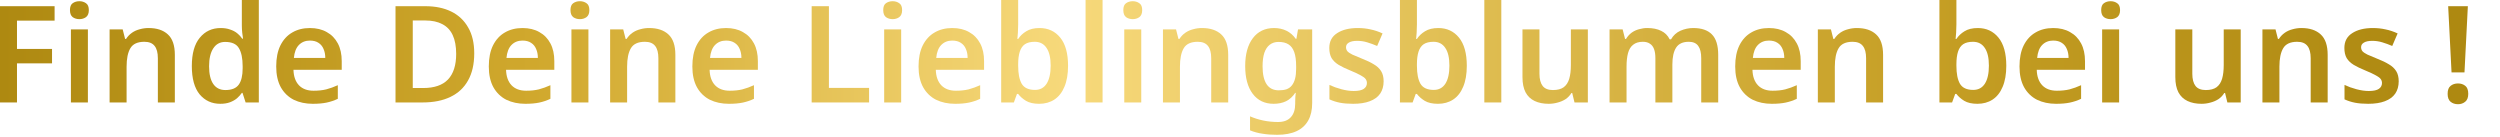
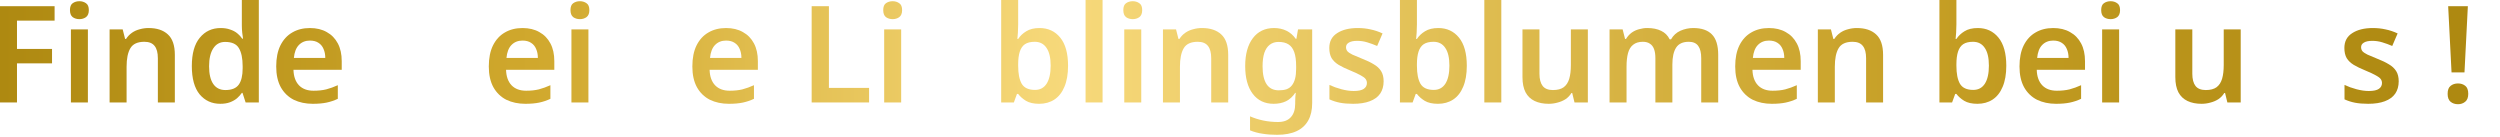
<svg xmlns="http://www.w3.org/2000/svg" width="100%" height="100%" viewBox="0 0 1700 93" version="1.1" xml:space="preserve" style="fill-rule:evenodd;clip-rule:evenodd;stroke-linejoin:round;stroke-miterlimit:2;">
  <path d="M11.55,69.667l-11.55,-0l0,-65.45l37.125,-0l0,9.808l-25.575,0l0,19.25l23.833,0l0,9.808l-23.833,0l0,26.584Z" style="fill:url(#_Linear1);fill-rule:nonzero;" />
  <path d="M59.767,19.983l-0,49.684l-11.55,-0l-0,-49.684l11.55,0Zm-5.775,-19.158c1.711,0 3.208,0.458 4.491,1.375c1.284,0.856 1.925,2.414 1.925,4.675c0,2.2 -0.641,3.789 -1.925,4.767c-1.283,0.916 -2.78,1.375 -4.491,1.375c-1.773,-0 -3.3,-0.459 -4.584,-1.375c-1.222,-0.978 -1.833,-2.567 -1.833,-4.767c0,-2.261 0.611,-3.819 1.833,-4.675c1.284,-0.917 2.811,-1.375 4.584,-1.375Z" style="fill:url(#_Linear2);fill-rule:nonzero;" />
  <path d="M101.108,19.067c5.561,-0 9.9,1.436 13.017,4.308c3.178,2.872 4.767,7.517 4.767,13.933l-0,32.359l-11.55,-0l-0,-30.067c-0,-3.728 -0.734,-6.508 -2.2,-8.342c-1.467,-1.894 -3.789,-2.841 -6.967,-2.841c-4.644,-0 -7.822,1.466 -9.533,4.4c-1.711,2.872 -2.567,7.058 -2.567,12.558l0,24.292l-11.55,-0l0,-49.684l8.892,0l1.65,6.509l0.641,-0c1.1,-1.711 2.445,-3.117 4.034,-4.217c1.589,-1.1 3.361,-1.894 5.316,-2.383c1.956,-0.55 3.973,-0.825 6.05,-0.825Z" style="fill:url(#_Linear3);fill-rule:nonzero;" />
  <path d="M149.783,70.583c-5.744,0 -10.419,-2.139 -14.025,-6.416c-3.544,-4.339 -5.316,-10.756 -5.316,-19.25c-0,-8.495 1.802,-14.911 5.408,-19.25c3.606,-4.4 8.342,-6.6 14.208,-6.6c2.445,-0 4.584,0.336 6.417,1.008c1.894,0.611 3.514,1.467 4.858,2.567c1.345,1.1 2.475,2.322 3.392,3.666l0.55,0c-0.183,-0.855 -0.367,-2.169 -0.55,-3.941c-0.183,-1.773 -0.275,-3.423 -0.275,-4.95l0,-17.417l11.55,0l0,69.667l-8.983,-0l-2.109,-6.509l-0.458,0c-0.917,1.345 -2.047,2.598 -3.392,3.759c-1.344,1.1 -2.933,1.986 -4.766,2.658c-1.834,0.672 -4.003,1.008 -6.509,1.008Zm3.484,-9.35c4.277,0 7.302,-1.222 9.075,-3.666c1.772,-2.445 2.658,-6.142 2.658,-11.092l0,-1.467c0,-5.377 -0.856,-9.472 -2.567,-12.283c-1.65,-2.811 -4.766,-4.217 -9.35,-4.217c-3.483,0 -6.172,1.467 -8.066,4.4c-1.895,2.873 -2.842,6.936 -2.842,12.192c0,5.256 0.947,9.258 2.842,12.008c1.894,2.75 4.644,4.125 8.25,4.125Z" style="fill:url(#_Linear4);fill-rule:nonzero;" />
  <path d="M210.742,19.067c4.461,-0 8.28,0.916 11.458,2.75c3.239,1.772 5.744,4.339 7.517,7.7c1.772,3.3 2.658,7.333 2.658,12.1l0,5.866l-32.817,0c0.123,4.523 1.375,8.036 3.759,10.542c2.383,2.444 5.683,3.667 9.9,3.667c3.239,-0 6.111,-0.306 8.616,-0.917c2.567,-0.672 5.195,-1.619 7.884,-2.842l-0,9.259c-2.445,1.161 -4.981,2.016 -7.609,2.566c-2.627,0.55 -5.775,0.825 -9.441,0.825c-4.828,0 -9.136,-0.916 -12.925,-2.75c-3.728,-1.894 -6.661,-4.736 -8.8,-8.525c-2.078,-3.789 -3.117,-8.494 -3.117,-14.116c0,-5.684 0.947,-10.45 2.842,-14.3c1.955,-3.911 4.644,-6.845 8.066,-8.8c3.423,-2.017 7.425,-3.025 12.009,-3.025Zm-0,8.525c-3.056,-0 -5.561,1.008 -7.517,3.025c-1.894,1.955 -3.025,4.889 -3.392,8.8l21.359,-0c-0,-2.323 -0.398,-4.37 -1.192,-6.142c-0.733,-1.772 -1.864,-3.147 -3.392,-4.125c-1.527,-1.039 -3.483,-1.558 -5.866,-1.558Z" style="fill:url(#_Linear5);fill-rule:nonzero;" />
-   <path d="M322.483,36.3c0,7.333 -1.405,13.475 -4.216,18.425c-2.75,4.95 -6.753,8.678 -12.009,11.183c-5.194,2.506 -11.489,3.759 -18.883,3.759l-18.425,-0l0,-65.45l20.35,-0c6.783,-0 12.65,1.222 17.6,3.666c4.95,2.445 8.769,6.05 11.458,10.817c2.75,4.706 4.125,10.572 4.125,17.6Zm-12.283,0.367c0,-5.195 -0.794,-9.473 -2.383,-12.834c-1.589,-3.361 -3.942,-5.836 -7.059,-7.425c-3.116,-1.65 -6.936,-2.475 -11.458,-2.475l-8.617,0l0,45.925l7.059,0c7.577,0 13.2,-1.925 16.866,-5.775c3.728,-3.911 5.592,-9.716 5.592,-17.416Z" style="fill:url(#_Linear6);fill-rule:nonzero;" />
  <path d="M355.3,19.067c4.461,-0 8.281,0.916 11.458,2.75c3.239,1.772 5.745,4.339 7.517,7.7c1.772,3.3 2.658,7.333 2.658,12.1l0,5.866l-32.816,0c0.122,4.523 1.375,8.036 3.758,10.542c2.383,2.444 5.683,3.667 9.9,3.667c3.239,-0 6.111,-0.306 8.617,-0.917c2.566,-0.672 5.194,-1.619 7.883,-2.842l0,9.259c-2.444,1.161 -4.981,2.016 -7.608,2.566c-2.628,0.55 -5.775,0.825 -9.442,0.825c-4.828,0 -9.136,-0.916 -12.925,-2.75c-3.728,-1.894 -6.661,-4.736 -8.8,-8.525c-2.078,-3.789 -3.117,-8.494 -3.117,-14.116c0,-5.684 0.948,-10.45 2.842,-14.3c1.956,-3.911 4.644,-6.845 8.067,-8.8c3.422,-2.017 7.425,-3.025 12.008,-3.025Zm0,8.525c-3.056,-0 -5.561,1.008 -7.517,3.025c-1.894,1.955 -3.025,4.889 -3.391,8.8l21.358,-0c0,-2.323 -0.397,-4.37 -1.192,-6.142c-0.733,-1.772 -1.864,-3.147 -3.391,-4.125c-1.528,-1.039 -3.484,-1.558 -5.867,-1.558Z" style="fill:url(#_Linear7);fill-rule:nonzero;" />
  <path d="M400.125,19.983l0,49.684l-11.55,-0l0,-49.684l11.55,0Zm-5.775,-19.158c1.711,0 3.208,0.458 4.492,1.375c1.283,0.856 1.925,2.414 1.925,4.675c-0,2.2 -0.642,3.789 -1.925,4.767c-1.284,0.916 -2.781,1.375 -4.492,1.375c-1.772,-0 -3.3,-0.459 -4.583,-1.375c-1.223,-0.978 -1.834,-2.567 -1.834,-4.767c0,-2.261 0.611,-3.819 1.834,-4.675c1.283,-0.917 2.811,-1.375 4.583,-1.375Z" style="fill:url(#_Linear8);fill-rule:nonzero;" />
-   <path d="M441.467,19.067c5.561,-0 9.9,1.436 13.016,4.308c3.178,2.872 4.767,7.517 4.767,13.933l0,32.359l-11.55,-0l0,-30.067c0,-3.728 -0.733,-6.508 -2.2,-8.342c-1.467,-1.894 -3.789,-2.841 -6.967,-2.841c-4.644,-0 -7.822,1.466 -9.533,4.4c-1.711,2.872 -2.567,7.058 -2.567,12.558l0,24.292l-11.55,-0l0,-49.684l8.892,0l1.65,6.509l0.642,-0c1.1,-1.711 2.444,-3.117 4.033,-4.217c1.589,-1.1 3.361,-1.894 5.317,-2.383c1.955,-0.55 3.972,-0.825 6.05,-0.825Z" style="fill:url(#_Linear9);fill-rule:nonzero;" />
  <path d="M493.717,19.067c4.461,-0 8.28,0.916 11.458,2.75c3.239,1.772 5.744,4.339 7.517,7.7c1.772,3.3 2.658,7.333 2.658,12.1l0,5.866l-32.817,0c0.123,4.523 1.375,8.036 3.759,10.542c2.383,2.444 5.683,3.667 9.9,3.667c3.239,-0 6.111,-0.306 8.616,-0.917c2.567,-0.672 5.195,-1.619 7.884,-2.842l-0,9.259c-2.445,1.161 -4.981,2.016 -7.609,2.566c-2.627,0.55 -5.775,0.825 -9.441,0.825c-4.828,0 -9.136,-0.916 -12.925,-2.75c-3.728,-1.894 -6.661,-4.736 -8.8,-8.525c-2.078,-3.789 -3.117,-8.494 -3.117,-14.116c0,-5.684 0.947,-10.45 2.842,-14.3c1.955,-3.911 4.644,-6.845 8.066,-8.8c3.423,-2.017 7.425,-3.025 12.009,-3.025Zm-0,8.525c-3.056,-0 -5.561,1.008 -7.517,3.025c-1.894,1.955 -3.025,4.889 -3.392,8.8l21.359,-0c-0,-2.323 -0.398,-4.37 -1.192,-6.142c-0.733,-1.772 -1.864,-3.147 -3.392,-4.125c-1.527,-1.039 -3.483,-1.558 -5.866,-1.558Z" style="fill:url(#_Linear10);fill-rule:nonzero;" />
  <path d="M551.925,69.667l0,-65.45l11.733,-0l0,55.55l27.317,-0l0,9.9l-39.05,-0Z" style="fill:url(#_Linear11);fill-rule:nonzero;" />
  <path d="M612.792,19.983l-0,49.684l-11.55,-0l-0,-49.684l11.55,0Zm-5.775,-19.158c1.711,0 3.208,0.458 4.491,1.375c1.284,0.856 1.925,2.414 1.925,4.675c0,2.2 -0.641,3.789 -1.925,4.767c-1.283,0.916 -2.78,1.375 -4.491,1.375c-1.773,-0 -3.3,-0.459 -4.584,-1.375c-1.222,-0.978 -1.833,-2.567 -1.833,-4.767c-0,-2.261 0.611,-3.819 1.833,-4.675c1.284,-0.917 2.811,-1.375 4.584,-1.375Z" style="fill:url(#_Linear12);fill-rule:nonzero;" />
-   <path d="M647.533,19.067c4.461,-0 8.281,0.916 11.459,2.75c3.239,1.772 5.744,4.339 7.516,7.7c1.773,3.3 2.659,7.333 2.659,12.1l-0,5.866l-32.817,0c0.122,4.523 1.375,8.036 3.758,10.542c2.384,2.444 5.684,3.667 9.9,3.667c3.239,-0 6.111,-0.306 8.617,-0.917c2.567,-0.672 5.194,-1.619 7.883,-2.842l0,9.259c-2.444,1.161 -4.98,2.016 -7.608,2.566c-2.628,0.55 -5.775,0.825 -9.442,0.825c-4.827,0 -9.136,-0.916 -12.925,-2.75c-3.727,-1.894 -6.661,-4.736 -8.8,-8.525c-2.077,-3.789 -3.116,-8.494 -3.116,-14.116c-0,-5.684 0.947,-10.45 2.841,-14.3c1.956,-3.911 4.645,-6.845 8.067,-8.8c3.422,-2.017 7.425,-3.025 12.008,-3.025Zm0,8.525c-3.055,-0 -5.561,1.008 -7.516,3.025c-1.895,1.955 -3.025,4.889 -3.392,8.8l21.358,-0c0,-2.323 -0.397,-4.37 -1.191,-6.142c-0.734,-1.772 -1.864,-3.147 -3.392,-4.125c-1.528,-1.039 -3.483,-1.558 -5.867,-1.558Z" style="fill:url(#_Linear13);fill-rule:nonzero;" />
  <path d="M692.358,16.5c0,1.956 -0.061,3.85 -0.183,5.683c-0.122,1.834 -0.244,3.27 -0.367,4.309l0.55,-0c1.345,-2.078 3.178,-3.82 5.5,-5.225c2.323,-1.467 5.348,-2.2 9.075,-2.2c5.806,-0 10.481,2.169 14.025,6.508c3.545,4.339 5.317,10.725 5.317,19.158c-0,5.684 -0.825,10.45 -2.475,14.3c-1.589,3.85 -3.881,6.753 -6.875,8.709c-2.933,1.894 -6.356,2.841 -10.267,2.841c-3.727,0 -6.722,-0.672 -8.983,-2.016c-2.2,-1.345 -3.972,-2.903 -5.317,-4.675l-0.825,-0l-2.108,5.775l-8.617,-0l0,-69.667l11.55,0l0,16.5Zm11.275,11.917c-2.811,-0 -5.041,0.55 -6.691,1.65c-1.589,1.1 -2.75,2.78 -3.484,5.041c-0.733,2.261 -1.1,5.134 -1.1,8.617l0,1.008c0,5.317 0.795,9.381 2.384,12.192c1.65,2.811 4.675,4.217 9.075,4.217c3.422,-0 6.05,-1.406 7.883,-4.217c1.833,-2.872 2.75,-6.967 2.75,-12.283c0,-5.378 -0.947,-9.411 -2.842,-12.1c-1.833,-2.75 -4.491,-4.125 -7.975,-4.125Z" style="fill:url(#_Linear14);fill-rule:nonzero;" />
  <rect x="738.192" y="0" width="11.55" height="69.667" style="fill:url(#_Linear15);fill-rule:nonzero;" />
  <path d="M776.05,19.983l0,49.684l-11.55,-0l0,-49.684l11.55,0Zm-5.775,-19.158c1.711,0 3.208,0.458 4.492,1.375c1.283,0.856 1.925,2.414 1.925,4.675c-0,2.2 -0.642,3.789 -1.925,4.767c-1.284,0.916 -2.781,1.375 -4.492,1.375c-1.772,-0 -3.3,-0.459 -4.583,-1.375c-1.223,-0.978 -1.834,-2.567 -1.834,-4.767c0,-2.261 0.611,-3.819 1.834,-4.675c1.283,-0.917 2.811,-1.375 4.583,-1.375Z" style="fill:url(#_Linear16);fill-rule:nonzero;" />
  <path d="M817.392,19.067c5.561,-0 9.9,1.436 13.016,4.308c3.178,2.872 4.767,7.517 4.767,13.933l0,32.359l-11.55,-0l0,-30.067c0,-3.728 -0.733,-6.508 -2.2,-8.342c-1.467,-1.894 -3.789,-2.841 -6.967,-2.841c-4.644,-0 -7.822,1.466 -9.533,4.4c-1.711,2.872 -2.567,7.058 -2.567,12.558l0,24.292l-11.55,-0l0,-49.684l8.892,0l1.65,6.509l0.642,-0c1.1,-1.711 2.444,-3.117 4.033,-4.217c1.589,-1.1 3.361,-1.894 5.317,-2.383c1.955,-0.55 3.972,-0.825 6.05,-0.825Z" style="fill:url(#_Linear17);fill-rule:nonzero;" />
  <path d="M866.342,19.067c3.116,-0 5.927,0.611 8.433,1.833c2.506,1.222 4.614,3.056 6.325,5.5l0.458,0l1.1,-6.417l9.625,0l0,50.05c0,4.706 -0.886,8.648 -2.658,11.825c-1.772,3.239 -4.431,5.684 -7.975,7.334c-3.544,1.65 -7.975,2.475 -13.292,2.475c-3.544,-0 -6.814,-0.245 -9.808,-0.734c-2.994,-0.427 -5.836,-1.191 -8.525,-2.291l0,-9.534c2.811,1.223 5.806,2.17 8.983,2.842c3.239,0.672 6.6,1.008 10.084,1.008c3.789,0 6.661,-1.069 8.616,-3.208c2.017,-2.139 3.025,-5.194 3.025,-9.167l0,-1.283c0,-0.917 0.031,-1.986 0.092,-3.208c0.122,-1.223 0.214,-2.2 0.275,-2.934l-0.367,0c-1.711,2.567 -3.789,4.461 -6.233,5.684c-2.444,1.161 -5.256,1.741 -8.433,1.741c-6.05,0 -10.786,-2.261 -14.209,-6.783c-3.422,-4.522 -5.133,-10.817 -5.133,-18.883c0,-8.067 1.742,-14.392 5.225,-18.975c3.483,-4.584 8.281,-6.875 14.392,-6.875Zm3.025,9.441c-2.323,0 -4.309,0.642 -5.959,1.925c-1.589,1.223 -2.811,3.056 -3.666,5.5c-0.795,2.445 -1.192,5.5 -1.192,9.167c0,5.378 0.917,9.442 2.75,12.192c1.833,2.75 4.583,4.125 8.25,4.125c2.078,-0 3.85,-0.245 5.317,-0.734c1.466,-0.55 2.658,-1.405 3.575,-2.566c0.977,-1.223 1.711,-2.75 2.2,-4.584c0.489,-1.894 0.733,-4.155 0.733,-6.783l0,-1.742c0,-3.972 -0.428,-7.15 -1.283,-9.533c-0.856,-2.444 -2.17,-4.217 -3.942,-5.317c-1.711,-1.1 -3.972,-1.65 -6.783,-1.65Z" style="fill:url(#_Linear18);fill-rule:nonzero;" />
  <path d="M940.867,55.275c-0,3.3 -0.795,6.111 -2.384,8.433c-1.589,2.261 -3.941,3.973 -7.058,5.134c-3.056,1.161 -6.814,1.741 -11.275,1.741c-3.483,0 -6.478,-0.244 -8.983,-0.733c-2.506,-0.489 -4.889,-1.253 -7.15,-2.292l-0,-9.808c2.444,1.161 5.164,2.139 8.158,2.933c2.994,0.795 5.775,1.192 8.342,1.192c3.177,0 5.469,-0.489 6.875,-1.467c1.405,-0.977 2.108,-2.291 2.108,-3.941c0,-0.978 -0.275,-1.864 -0.825,-2.659c-0.55,-0.794 -1.619,-1.619 -3.208,-2.475c-1.589,-0.916 -4.003,-2.047 -7.242,-3.391c-3.178,-1.284 -5.836,-2.567 -7.975,-3.85c-2.078,-1.284 -3.667,-2.811 -4.767,-4.584c-1.039,-1.833 -1.558,-4.125 -1.558,-6.875c0,-4.461 1.772,-7.822 5.317,-10.083c3.544,-2.322 8.219,-3.483 14.025,-3.483c3.055,-0 5.927,0.305 8.616,0.916c2.75,0.55 5.5,1.467 8.25,2.75l-3.666,8.525c-2.261,-0.977 -4.523,-1.802 -6.784,-2.475c-2.2,-0.672 -4.461,-1.008 -6.783,-1.008c-2.506,0 -4.4,0.397 -5.683,1.192c-1.284,0.733 -1.925,1.772 -1.925,3.116c-0,1.039 0.305,1.956 0.916,2.75c0.673,0.734 1.803,1.498 3.392,2.292c1.65,0.733 3.972,1.711 6.967,2.933c2.994,1.161 5.53,2.384 7.608,3.667c2.139,1.222 3.789,2.75 4.95,4.583c1.161,1.834 1.742,4.156 1.742,6.967Z" style="fill:url(#_Linear19);fill-rule:nonzero;" />
  <path d="M963.508,16.5c0,1.956 -0.061,3.85 -0.183,5.683c-0.122,1.834 -0.244,3.27 -0.367,4.309l0.55,-0c1.345,-2.078 3.178,-3.82 5.5,-5.225c2.323,-1.467 5.348,-2.2 9.075,-2.2c5.806,-0 10.481,2.169 14.025,6.508c3.545,4.339 5.317,10.725 5.317,19.158c0,5.684 -0.825,10.45 -2.475,14.3c-1.589,3.85 -3.881,6.753 -6.875,8.709c-2.933,1.894 -6.356,2.841 -10.267,2.841c-3.727,0 -6.722,-0.672 -8.983,-2.016c-2.2,-1.345 -3.972,-2.903 -5.317,-4.675l-0.825,-0l-2.108,5.775l-8.617,-0l0,-69.667l11.55,0l0,16.5Zm11.275,11.917c-2.811,-0 -5.041,0.55 -6.691,1.65c-1.589,1.1 -2.75,2.78 -3.484,5.041c-0.733,2.261 -1.1,5.134 -1.1,8.617l0,1.008c0,5.317 0.795,9.381 2.384,12.192c1.65,2.811 4.675,4.217 9.075,4.217c3.422,-0 6.05,-1.406 7.883,-4.217c1.833,-2.872 2.75,-6.967 2.75,-12.283c0,-5.378 -0.947,-9.411 -2.842,-12.1c-1.833,-2.75 -4.491,-4.125 -7.975,-4.125Z" style="fill:url(#_Linear20);fill-rule:nonzero;" />
  <rect x="1009.34" y="0" width="11.55" height="69.667" style="fill:url(#_Linear21);fill-rule:nonzero;" />
  <path d="M1079.74,19.983l-0,49.684l-9.075,-0l-1.559,-6.417l-0.55,0c-1.039,1.711 -2.383,3.117 -4.033,4.217c-1.65,1.039 -3.453,1.802 -5.408,2.291c-1.956,0.55 -3.973,0.825 -6.05,0.825c-3.667,0 -6.845,-0.641 -9.534,-1.925c-2.689,-1.283 -4.736,-3.239 -6.141,-5.866c-1.406,-2.689 -2.109,-6.142 -2.109,-10.359l0,-32.45l11.55,0l0,30.159c0,3.666 0.734,6.447 2.2,8.341c1.467,1.834 3.789,2.75 6.967,2.75c3.117,0 5.561,-0.641 7.333,-1.925c1.773,-1.344 3.025,-3.269 3.759,-5.775c0.733,-2.505 1.1,-5.591 1.1,-9.258l-0,-24.292l11.55,0Z" style="fill:url(#_Linear22);fill-rule:nonzero;" />
  <path d="M1151.42,19.067c5.622,-0 9.839,1.436 12.65,4.308c2.872,2.872 4.308,7.517 4.308,13.933l0,32.359l-11.55,-0l0,-30.159c0,-3.666 -0.672,-6.416 -2.016,-8.25c-1.345,-1.894 -3.484,-2.841 -6.417,-2.841c-4.033,-0 -6.906,1.314 -8.617,3.941c-1.711,2.628 -2.566,6.448 -2.566,11.459l-0,25.85l-11.55,-0l-0,-30.159c-0,-2.444 -0.306,-4.491 -0.917,-6.141c-0.611,-1.65 -1.558,-2.873 -2.842,-3.667c-1.222,-0.856 -2.811,-1.283 -4.766,-1.283c-2.75,-0 -4.95,0.672 -6.6,2.016c-1.65,1.284 -2.811,3.178 -3.484,5.684c-0.672,2.505 -1.008,5.591 -1.008,9.258l0,24.292l-11.55,-0l0,-49.684l8.892,0l1.65,6.509l0.641,-0c1.039,-1.711 2.292,-3.117 3.759,-4.217c1.527,-1.1 3.208,-1.894 5.041,-2.383c1.895,-0.55 3.789,-0.825 5.684,-0.825c3.727,-0 6.875,0.641 9.441,1.925c2.567,1.222 4.492,3.147 5.775,5.775l0.917,-0c1.528,-2.689 3.667,-4.645 6.417,-5.867c2.811,-1.222 5.714,-1.833 8.708,-1.833Z" style="fill:url(#_Linear23);fill-rule:nonzero;" />
  <path d="M1202.85,19.067c4.461,-0 8.281,0.916 11.458,2.75c3.239,1.772 5.745,4.339 7.517,7.7c1.772,3.3 2.658,7.333 2.658,12.1l0,5.866l-32.816,0c0.122,4.523 1.375,8.036 3.758,10.542c2.383,2.444 5.683,3.667 9.9,3.667c3.239,-0 6.111,-0.306 8.617,-0.917c2.566,-0.672 5.194,-1.619 7.883,-2.842l0,9.259c-2.444,1.161 -4.981,2.016 -7.608,2.566c-2.628,0.55 -5.775,0.825 -9.442,0.825c-4.828,0 -9.136,-0.916 -12.925,-2.75c-3.728,-1.894 -6.661,-4.736 -8.8,-8.525c-2.078,-3.789 -3.117,-8.494 -3.117,-14.116c0,-5.684 0.948,-10.45 2.842,-14.3c1.956,-3.911 4.644,-6.845 8.067,-8.8c3.422,-2.017 7.425,-3.025 12.008,-3.025Zm-0,8.525c-3.056,-0 -5.561,1.008 -7.517,3.025c-1.894,1.955 -3.025,4.889 -3.391,8.8l21.358,-0c0,-2.323 -0.397,-4.37 -1.192,-6.142c-0.733,-1.772 -1.864,-3.147 -3.391,-4.125c-1.528,-1.039 -3.484,-1.558 -5.867,-1.558Z" style="fill:url(#_Linear24);fill-rule:nonzero;" />
  <path d="M1262.71,19.067c5.561,-0 9.9,1.436 13.017,4.308c3.178,2.872 4.767,7.517 4.767,13.933l-0,32.359l-11.55,-0l-0,-30.067c-0,-3.728 -0.734,-6.508 -2.2,-8.342c-1.467,-1.894 -3.789,-2.841 -6.967,-2.841c-4.644,-0 -7.822,1.466 -9.533,4.4c-1.711,2.872 -2.567,7.058 -2.567,12.558l0,24.292l-11.55,-0l0,-49.684l8.892,0l1.65,6.509l0.641,-0c1.1,-1.711 2.445,-3.117 4.034,-4.217c1.589,-1.1 3.361,-1.894 5.316,-2.383c1.956,-0.55 3.973,-0.825 6.05,-0.825Z" style="fill:url(#_Linear25);fill-rule:nonzero;" />
  <path d="M1330.36,16.5c0,1.956 -0.061,3.85 -0.183,5.683c-0.122,1.834 -0.244,3.27 -0.367,4.309l0.55,-0c1.345,-2.078 3.178,-3.82 5.5,-5.225c2.323,-1.467 5.348,-2.2 9.075,-2.2c5.806,-0 10.481,2.169 14.025,6.508c3.545,4.339 5.317,10.725 5.317,19.158c0,5.684 -0.825,10.45 -2.475,14.3c-1.589,3.85 -3.881,6.753 -6.875,8.709c-2.933,1.894 -6.356,2.841 -10.267,2.841c-3.727,0 -6.722,-0.672 -8.983,-2.016c-2.2,-1.345 -3.972,-2.903 -5.317,-4.675l-0.825,-0l-2.108,5.775l-8.617,-0l0,-69.667l11.55,0l0,16.5Zm11.275,11.917c-2.811,-0 -5.041,0.55 -6.691,1.65c-1.589,1.1 -2.75,2.78 -3.484,5.041c-0.733,2.261 -1.1,5.134 -1.1,8.617l0,1.008c0,5.317 0.795,9.381 2.384,12.192c1.65,2.811 4.675,4.217 9.075,4.217c3.422,-0 6.05,-1.406 7.883,-4.217c1.833,-2.872 2.75,-6.967 2.75,-12.283c-0,-5.378 -0.947,-9.411 -2.842,-12.1c-1.833,-2.75 -4.491,-4.125 -7.975,-4.125Z" style="fill:url(#_Linear26);fill-rule:nonzero;" />
  <path d="M1396.17,19.067c4.461,-0 8.281,0.916 11.458,2.75c3.239,1.772 5.745,4.339 7.517,7.7c1.772,3.3 2.658,7.333 2.658,12.1l0,5.866l-32.816,0c0.122,4.523 1.375,8.036 3.758,10.542c2.383,2.444 5.683,3.667 9.9,3.667c3.239,-0 6.111,-0.306 8.617,-0.917c2.566,-0.672 5.194,-1.619 7.883,-2.842l0,9.259c-2.444,1.161 -4.981,2.016 -7.608,2.566c-2.628,0.55 -5.775,0.825 -9.442,0.825c-4.828,0 -9.136,-0.916 -12.925,-2.75c-3.728,-1.894 -6.661,-4.736 -8.8,-8.525c-2.078,-3.789 -3.117,-8.494 -3.117,-14.116c0,-5.684 0.948,-10.45 2.842,-14.3c1.956,-3.911 4.644,-6.845 8.067,-8.8c3.422,-2.017 7.425,-3.025 12.008,-3.025Zm0,8.525c-3.056,-0 -5.561,1.008 -7.517,3.025c-1.894,1.955 -3.025,4.889 -3.391,8.8l21.358,-0c0,-2.323 -0.397,-4.37 -1.192,-6.142c-0.733,-1.772 -1.864,-3.147 -3.391,-4.125c-1.528,-1.039 -3.484,-1.558 -5.867,-1.558Z" style="fill:url(#_Linear27);fill-rule:nonzero;" />
  <path d="M1441,19.983l0,49.684l-11.55,-0l0,-49.684l11.55,0Zm-5.775,-19.158c1.711,0 3.208,0.458 4.492,1.375c1.283,0.856 1.925,2.414 1.925,4.675c-0,2.2 -0.642,3.789 -1.925,4.767c-1.284,0.916 -2.781,1.375 -4.492,1.375c-1.772,-0 -3.3,-0.459 -4.583,-1.375c-1.223,-0.978 -1.834,-2.567 -1.834,-4.767c0,-2.261 0.611,-3.819 1.834,-4.675c1.283,-0.917 2.811,-1.375 4.583,-1.375Z" style="fill:url(#_Linear28);fill-rule:nonzero;" />
  <path d="M1523.68,19.983l0,49.684l-9.075,-0l-1.558,-6.417l-0.55,0c-1.039,1.711 -2.383,3.117 -4.033,4.217c-1.65,1.039 -3.453,1.802 -5.409,2.291c-1.955,0.55 -3.972,0.825 -6.05,0.825c-3.666,0 -6.844,-0.641 -9.533,-1.925c-2.689,-1.283 -4.736,-3.239 -6.142,-5.866c-1.405,-2.689 -2.108,-6.142 -2.108,-10.359l0,-32.45l11.55,0l0,30.159c0,3.666 0.733,6.447 2.2,8.341c1.467,1.834 3.789,2.75 6.967,2.75c3.116,0 5.561,-0.641 7.333,-1.925c1.772,-1.344 3.025,-3.269 3.758,-5.775c0.734,-2.505 1.1,-5.591 1.1,-9.258l0,-24.292l11.55,0Z" style="fill:url(#_Linear29);fill-rule:nonzero;" />
-   <path d="M1565.03,19.067c5.561,-0 9.9,1.436 13.017,4.308c3.177,2.872 4.766,7.517 4.766,13.933l0,32.359l-11.55,-0l0,-30.067c0,-3.728 -0.733,-6.508 -2.2,-8.342c-1.466,-1.894 -3.789,-2.841 -6.966,-2.841c-4.645,-0 -7.823,1.466 -9.534,4.4c-1.711,2.872 -2.566,7.058 -2.566,12.558l-0,24.292l-11.55,-0l-0,-49.684l8.891,0l1.65,6.509l0.642,-0c1.1,-1.711 2.444,-3.117 4.033,-4.217c1.589,-1.1 3.361,-1.894 5.317,-2.383c1.956,-0.55 3.972,-0.825 6.05,-0.825Z" style="fill:url(#_Linear30);fill-rule:nonzero;" />
  <path d="M1631.12,55.275c-0,3.3 -0.795,6.111 -2.384,8.433c-1.589,2.261 -3.941,3.973 -7.058,5.134c-3.056,1.161 -6.814,1.741 -11.275,1.741c-3.483,0 -6.478,-0.244 -8.983,-0.733c-2.506,-0.489 -4.889,-1.253 -7.15,-2.292l-0,-9.808c2.444,1.161 5.164,2.139 8.158,2.933c2.994,0.795 5.775,1.192 8.342,1.192c3.177,0 5.469,-0.489 6.875,-1.467c1.405,-0.977 2.108,-2.291 2.108,-3.941c0,-0.978 -0.275,-1.864 -0.825,-2.659c-0.55,-0.794 -1.619,-1.619 -3.208,-2.475c-1.589,-0.916 -4.003,-2.047 -7.242,-3.391c-3.178,-1.284 -5.836,-2.567 -7.975,-3.85c-2.078,-1.284 -3.667,-2.811 -4.767,-4.584c-1.039,-1.833 -1.558,-4.125 -1.558,-6.875c0,-4.461 1.772,-7.822 5.317,-10.083c3.544,-2.322 8.219,-3.483 14.025,-3.483c3.055,-0 5.927,0.305 8.616,0.916c2.75,0.55 5.5,1.467 8.25,2.75l-3.666,8.525c-2.261,-0.977 -4.523,-1.802 -6.784,-2.475c-2.2,-0.672 -4.461,-1.008 -6.783,-1.008c-2.506,0 -4.4,0.397 -5.683,1.192c-1.284,0.733 -1.925,1.772 -1.925,3.116c-0,1.039 0.305,1.956 0.916,2.75c0.673,0.734 1.803,1.498 3.392,2.292c1.65,0.733 3.972,1.711 6.967,2.933c2.994,1.161 5.53,2.384 7.608,3.667c2.139,1.222 3.789,2.75 4.95,4.583c1.161,1.834 1.742,4.156 1.742,6.967Z" style="fill:url(#_Linear31);fill-rule:nonzero;" />
  <path d="M1675.85,49.225l-8.8,0l-2.292,-45.008l13.384,-0l-2.292,45.008Zm-11.458,14.575c-0,-2.567 0.672,-4.369 2.016,-5.408c1.345,-1.1 3.025,-1.65 5.042,-1.65c1.894,-0 3.514,0.519 4.858,1.558c1.406,1.039 2.109,2.872 2.109,5.5c-0,2.506 -0.703,4.308 -2.109,5.408c-1.344,1.1 -2.964,1.65 -4.858,1.65c-2.017,0 -3.697,-0.55 -5.042,-1.65c-1.344,-1.1 -2.016,-2.902 -2.016,-5.408Z" style="fill:url(#_Linear32);fill-rule:nonzero;" />
  <defs>
    <linearGradient id="_Linear1" x1="0" y1="0" x2="1" y2="0" gradientUnits="userSpaceOnUse" gradientTransform="matrix(1647.25,0,0,1647.25,0.183,45.833)">
      <stop offset="0" style="stop-color:#ae8911;stop-opacity:1" />
      <stop offset="0.22" style="stop-color:#d0a82d;stop-opacity:1" />
      <stop offset="0.44" style="stop-color:#f7d97b;stop-opacity:1" />
      <stop offset="0.79" style="stop-color:#c69f25;stop-opacity:1" />
      <stop offset="1" style="stop-color:#ae8911;stop-opacity:1" />
    </linearGradient>
    <linearGradient id="_Linear2" x1="0" y1="0" x2="1" y2="0" gradientUnits="userSpaceOnUse" gradientTransform="matrix(1647.25,0,0,1647.25,0.183,45.833)">
      <stop offset="0" style="stop-color:#ae8911;stop-opacity:1" />
      <stop offset="0.22" style="stop-color:#d0a82d;stop-opacity:1" />
      <stop offset="0.44" style="stop-color:#f7d97b;stop-opacity:1" />
      <stop offset="0.79" style="stop-color:#c69f25;stop-opacity:1" />
      <stop offset="1" style="stop-color:#ae8911;stop-opacity:1" />
    </linearGradient>
    <linearGradient id="_Linear3" x1="0" y1="0" x2="1" y2="0" gradientUnits="userSpaceOnUse" gradientTransform="matrix(1647.25,0,0,1647.25,0.183,45.833)">
      <stop offset="0" style="stop-color:#ae8911;stop-opacity:1" />
      <stop offset="0.22" style="stop-color:#d0a82d;stop-opacity:1" />
      <stop offset="0.44" style="stop-color:#f7d97b;stop-opacity:1" />
      <stop offset="0.79" style="stop-color:#c69f25;stop-opacity:1" />
      <stop offset="1" style="stop-color:#ae8911;stop-opacity:1" />
    </linearGradient>
    <linearGradient id="_Linear4" x1="0" y1="0" x2="1" y2="0" gradientUnits="userSpaceOnUse" gradientTransform="matrix(1647.25,0,0,1647.25,0.183,45.833)">
      <stop offset="0" style="stop-color:#ae8911;stop-opacity:1" />
      <stop offset="0.22" style="stop-color:#d0a82d;stop-opacity:1" />
      <stop offset="0.44" style="stop-color:#f7d97b;stop-opacity:1" />
      <stop offset="0.79" style="stop-color:#c69f25;stop-opacity:1" />
      <stop offset="1" style="stop-color:#ae8911;stop-opacity:1" />
    </linearGradient>
    <linearGradient id="_Linear5" x1="0" y1="0" x2="1" y2="0" gradientUnits="userSpaceOnUse" gradientTransform="matrix(1647.25,0,0,1647.25,0.183,45.833)">
      <stop offset="0" style="stop-color:#ae8911;stop-opacity:1" />
      <stop offset="0.22" style="stop-color:#d0a82d;stop-opacity:1" />
      <stop offset="0.44" style="stop-color:#f7d97b;stop-opacity:1" />
      <stop offset="0.79" style="stop-color:#c69f25;stop-opacity:1" />
      <stop offset="1" style="stop-color:#ae8911;stop-opacity:1" />
    </linearGradient>
    <linearGradient id="_Linear6" x1="0" y1="0" x2="1" y2="0" gradientUnits="userSpaceOnUse" gradientTransform="matrix(1647.25,0,0,1647.25,0.183,45.833)">
      <stop offset="0" style="stop-color:#ae8911;stop-opacity:1" />
      <stop offset="0.22" style="stop-color:#d0a82d;stop-opacity:1" />
      <stop offset="0.44" style="stop-color:#f7d97b;stop-opacity:1" />
      <stop offset="0.79" style="stop-color:#c69f25;stop-opacity:1" />
      <stop offset="1" style="stop-color:#ae8911;stop-opacity:1" />
    </linearGradient>
    <linearGradient id="_Linear7" x1="0" y1="0" x2="1" y2="0" gradientUnits="userSpaceOnUse" gradientTransform="matrix(1647.25,0,0,1647.25,0.183,45.833)">
      <stop offset="0" style="stop-color:#ae8911;stop-opacity:1" />
      <stop offset="0.22" style="stop-color:#d0a82d;stop-opacity:1" />
      <stop offset="0.44" style="stop-color:#f7d97b;stop-opacity:1" />
      <stop offset="0.79" style="stop-color:#c69f25;stop-opacity:1" />
      <stop offset="1" style="stop-color:#ae8911;stop-opacity:1" />
    </linearGradient>
    <linearGradient id="_Linear8" x1="0" y1="0" x2="1" y2="0" gradientUnits="userSpaceOnUse" gradientTransform="matrix(1647.25,0,0,1647.25,0.183,45.833)">
      <stop offset="0" style="stop-color:#ae8911;stop-opacity:1" />
      <stop offset="0.22" style="stop-color:#d0a82d;stop-opacity:1" />
      <stop offset="0.44" style="stop-color:#f7d97b;stop-opacity:1" />
      <stop offset="0.79" style="stop-color:#c69f25;stop-opacity:1" />
      <stop offset="1" style="stop-color:#ae8911;stop-opacity:1" />
    </linearGradient>
    <linearGradient id="_Linear9" x1="0" y1="0" x2="1" y2="0" gradientUnits="userSpaceOnUse" gradientTransform="matrix(1647.25,0,0,1647.25,0.183,45.833)">
      <stop offset="0" style="stop-color:#ae8911;stop-opacity:1" />
      <stop offset="0.22" style="stop-color:#d0a82d;stop-opacity:1" />
      <stop offset="0.44" style="stop-color:#f7d97b;stop-opacity:1" />
      <stop offset="0.79" style="stop-color:#c69f25;stop-opacity:1" />
      <stop offset="1" style="stop-color:#ae8911;stop-opacity:1" />
    </linearGradient>
    <linearGradient id="_Linear10" x1="0" y1="0" x2="1" y2="0" gradientUnits="userSpaceOnUse" gradientTransform="matrix(1647.25,0,0,1647.25,0.183,45.833)">
      <stop offset="0" style="stop-color:#ae8911;stop-opacity:1" />
      <stop offset="0.22" style="stop-color:#d0a82d;stop-opacity:1" />
      <stop offset="0.44" style="stop-color:#f7d97b;stop-opacity:1" />
      <stop offset="0.79" style="stop-color:#c69f25;stop-opacity:1" />
      <stop offset="1" style="stop-color:#ae8911;stop-opacity:1" />
    </linearGradient>
    <linearGradient id="_Linear11" x1="0" y1="0" x2="1" y2="0" gradientUnits="userSpaceOnUse" gradientTransform="matrix(1647.25,0,0,1647.25,0.183,45.833)">
      <stop offset="0" style="stop-color:#ae8911;stop-opacity:1" />
      <stop offset="0.22" style="stop-color:#d0a82d;stop-opacity:1" />
      <stop offset="0.44" style="stop-color:#f7d97b;stop-opacity:1" />
      <stop offset="0.79" style="stop-color:#c69f25;stop-opacity:1" />
      <stop offset="1" style="stop-color:#ae8911;stop-opacity:1" />
    </linearGradient>
    <linearGradient id="_Linear12" x1="0" y1="0" x2="1" y2="0" gradientUnits="userSpaceOnUse" gradientTransform="matrix(1647.25,0,0,1647.25,0.183,45.833)">
      <stop offset="0" style="stop-color:#ae8911;stop-opacity:1" />
      <stop offset="0.22" style="stop-color:#d0a82d;stop-opacity:1" />
      <stop offset="0.44" style="stop-color:#f7d97b;stop-opacity:1" />
      <stop offset="0.79" style="stop-color:#c69f25;stop-opacity:1" />
      <stop offset="1" style="stop-color:#ae8911;stop-opacity:1" />
    </linearGradient>
    <linearGradient id="_Linear13" x1="0" y1="0" x2="1" y2="0" gradientUnits="userSpaceOnUse" gradientTransform="matrix(1647.25,0,0,1647.25,0.183,45.833)">
      <stop offset="0" style="stop-color:#ae8911;stop-opacity:1" />
      <stop offset="0.22" style="stop-color:#d0a82d;stop-opacity:1" />
      <stop offset="0.44" style="stop-color:#f7d97b;stop-opacity:1" />
      <stop offset="0.79" style="stop-color:#c69f25;stop-opacity:1" />
      <stop offset="1" style="stop-color:#ae8911;stop-opacity:1" />
    </linearGradient>
    <linearGradient id="_Linear14" x1="0" y1="0" x2="1" y2="0" gradientUnits="userSpaceOnUse" gradientTransform="matrix(1647.25,0,0,1647.25,0.183,45.833)">
      <stop offset="0" style="stop-color:#ae8911;stop-opacity:1" />
      <stop offset="0.22" style="stop-color:#d0a82d;stop-opacity:1" />
      <stop offset="0.44" style="stop-color:#f7d97b;stop-opacity:1" />
      <stop offset="0.79" style="stop-color:#c69f25;stop-opacity:1" />
      <stop offset="1" style="stop-color:#ae8911;stop-opacity:1" />
    </linearGradient>
    <linearGradient id="_Linear15" x1="0" y1="0" x2="1" y2="0" gradientUnits="userSpaceOnUse" gradientTransform="matrix(1647.25,0,0,1647.25,0.183,45.833)">
      <stop offset="0" style="stop-color:#ae8911;stop-opacity:1" />
      <stop offset="0.22" style="stop-color:#d0a82d;stop-opacity:1" />
      <stop offset="0.44" style="stop-color:#f7d97b;stop-opacity:1" />
      <stop offset="0.79" style="stop-color:#c69f25;stop-opacity:1" />
      <stop offset="1" style="stop-color:#ae8911;stop-opacity:1" />
    </linearGradient>
    <linearGradient id="_Linear16" x1="0" y1="0" x2="1" y2="0" gradientUnits="userSpaceOnUse" gradientTransform="matrix(1647.25,0,0,1647.25,0.183,45.833)">
      <stop offset="0" style="stop-color:#ae8911;stop-opacity:1" />
      <stop offset="0.22" style="stop-color:#d0a82d;stop-opacity:1" />
      <stop offset="0.44" style="stop-color:#f7d97b;stop-opacity:1" />
      <stop offset="0.79" style="stop-color:#c69f25;stop-opacity:1" />
      <stop offset="1" style="stop-color:#ae8911;stop-opacity:1" />
    </linearGradient>
    <linearGradient id="_Linear17" x1="0" y1="0" x2="1" y2="0" gradientUnits="userSpaceOnUse" gradientTransform="matrix(1647.25,0,0,1647.25,0.183,45.833)">
      <stop offset="0" style="stop-color:#ae8911;stop-opacity:1" />
      <stop offset="0.22" style="stop-color:#d0a82d;stop-opacity:1" />
      <stop offset="0.44" style="stop-color:#f7d97b;stop-opacity:1" />
      <stop offset="0.79" style="stop-color:#c69f25;stop-opacity:1" />
      <stop offset="1" style="stop-color:#ae8911;stop-opacity:1" />
    </linearGradient>
    <linearGradient id="_Linear18" x1="0" y1="0" x2="1" y2="0" gradientUnits="userSpaceOnUse" gradientTransform="matrix(1647.25,0,0,1647.25,0.183,45.833)">
      <stop offset="0" style="stop-color:#ae8911;stop-opacity:1" />
      <stop offset="0.22" style="stop-color:#d0a82d;stop-opacity:1" />
      <stop offset="0.44" style="stop-color:#f7d97b;stop-opacity:1" />
      <stop offset="0.79" style="stop-color:#c69f25;stop-opacity:1" />
      <stop offset="1" style="stop-color:#ae8911;stop-opacity:1" />
    </linearGradient>
    <linearGradient id="_Linear19" x1="0" y1="0" x2="1" y2="0" gradientUnits="userSpaceOnUse" gradientTransform="matrix(1647.25,0,0,1647.25,0.183,45.833)">
      <stop offset="0" style="stop-color:#ae8911;stop-opacity:1" />
      <stop offset="0.22" style="stop-color:#d0a82d;stop-opacity:1" />
      <stop offset="0.44" style="stop-color:#f7d97b;stop-opacity:1" />
      <stop offset="0.79" style="stop-color:#c69f25;stop-opacity:1" />
      <stop offset="1" style="stop-color:#ae8911;stop-opacity:1" />
    </linearGradient>
    <linearGradient id="_Linear20" x1="0" y1="0" x2="1" y2="0" gradientUnits="userSpaceOnUse" gradientTransform="matrix(1647.25,0,0,1647.25,0.183,45.833)">
      <stop offset="0" style="stop-color:#ae8911;stop-opacity:1" />
      <stop offset="0.22" style="stop-color:#d0a82d;stop-opacity:1" />
      <stop offset="0.44" style="stop-color:#f7d97b;stop-opacity:1" />
      <stop offset="0.79" style="stop-color:#c69f25;stop-opacity:1" />
      <stop offset="1" style="stop-color:#ae8911;stop-opacity:1" />
    </linearGradient>
    <linearGradient id="_Linear21" x1="0" y1="0" x2="1" y2="0" gradientUnits="userSpaceOnUse" gradientTransform="matrix(1647.25,0,0,1647.25,0.183,45.833)">
      <stop offset="0" style="stop-color:#ae8911;stop-opacity:1" />
      <stop offset="0.22" style="stop-color:#d0a82d;stop-opacity:1" />
      <stop offset="0.44" style="stop-color:#f7d97b;stop-opacity:1" />
      <stop offset="0.79" style="stop-color:#c69f25;stop-opacity:1" />
      <stop offset="1" style="stop-color:#ae8911;stop-opacity:1" />
    </linearGradient>
    <linearGradient id="_Linear22" x1="0" y1="0" x2="1" y2="0" gradientUnits="userSpaceOnUse" gradientTransform="matrix(1647.25,0,0,1647.25,0.183,45.833)">
      <stop offset="0" style="stop-color:#ae8911;stop-opacity:1" />
      <stop offset="0.22" style="stop-color:#d0a82d;stop-opacity:1" />
      <stop offset="0.44" style="stop-color:#f7d97b;stop-opacity:1" />
      <stop offset="0.79" style="stop-color:#c69f25;stop-opacity:1" />
      <stop offset="1" style="stop-color:#ae8911;stop-opacity:1" />
    </linearGradient>
    <linearGradient id="_Linear23" x1="0" y1="0" x2="1" y2="0" gradientUnits="userSpaceOnUse" gradientTransform="matrix(1647.25,0,0,1647.25,0.183,45.833)">
      <stop offset="0" style="stop-color:#ae8911;stop-opacity:1" />
      <stop offset="0.22" style="stop-color:#d0a82d;stop-opacity:1" />
      <stop offset="0.44" style="stop-color:#f7d97b;stop-opacity:1" />
      <stop offset="0.79" style="stop-color:#c69f25;stop-opacity:1" />
      <stop offset="1" style="stop-color:#ae8911;stop-opacity:1" />
    </linearGradient>
    <linearGradient id="_Linear24" x1="0" y1="0" x2="1" y2="0" gradientUnits="userSpaceOnUse" gradientTransform="matrix(1647.25,0,0,1647.25,0.183,45.833)">
      <stop offset="0" style="stop-color:#ae8911;stop-opacity:1" />
      <stop offset="0.22" style="stop-color:#d0a82d;stop-opacity:1" />
      <stop offset="0.44" style="stop-color:#f7d97b;stop-opacity:1" />
      <stop offset="0.79" style="stop-color:#c69f25;stop-opacity:1" />
      <stop offset="1" style="stop-color:#ae8911;stop-opacity:1" />
    </linearGradient>
    <linearGradient id="_Linear25" x1="0" y1="0" x2="1" y2="0" gradientUnits="userSpaceOnUse" gradientTransform="matrix(1647.25,0,0,1647.25,0.183,45.833)">
      <stop offset="0" style="stop-color:#ae8911;stop-opacity:1" />
      <stop offset="0.22" style="stop-color:#d0a82d;stop-opacity:1" />
      <stop offset="0.44" style="stop-color:#f7d97b;stop-opacity:1" />
      <stop offset="0.79" style="stop-color:#c69f25;stop-opacity:1" />
      <stop offset="1" style="stop-color:#ae8911;stop-opacity:1" />
    </linearGradient>
    <linearGradient id="_Linear26" x1="0" y1="0" x2="1" y2="0" gradientUnits="userSpaceOnUse" gradientTransform="matrix(1647.25,0,0,1647.25,0.183,45.833)">
      <stop offset="0" style="stop-color:#ae8911;stop-opacity:1" />
      <stop offset="0.22" style="stop-color:#d0a82d;stop-opacity:1" />
      <stop offset="0.44" style="stop-color:#f7d97b;stop-opacity:1" />
      <stop offset="0.79" style="stop-color:#c69f25;stop-opacity:1" />
      <stop offset="1" style="stop-color:#ae8911;stop-opacity:1" />
    </linearGradient>
    <linearGradient id="_Linear27" x1="0" y1="0" x2="1" y2="0" gradientUnits="userSpaceOnUse" gradientTransform="matrix(1647.25,0,0,1647.25,0.183,45.833)">
      <stop offset="0" style="stop-color:#ae8911;stop-opacity:1" />
      <stop offset="0.22" style="stop-color:#d0a82d;stop-opacity:1" />
      <stop offset="0.44" style="stop-color:#f7d97b;stop-opacity:1" />
      <stop offset="0.79" style="stop-color:#c69f25;stop-opacity:1" />
      <stop offset="1" style="stop-color:#ae8911;stop-opacity:1" />
    </linearGradient>
    <linearGradient id="_Linear28" x1="0" y1="0" x2="1" y2="0" gradientUnits="userSpaceOnUse" gradientTransform="matrix(1647.25,0,0,1647.25,0.183,45.833)">
      <stop offset="0" style="stop-color:#ae8911;stop-opacity:1" />
      <stop offset="0.22" style="stop-color:#d0a82d;stop-opacity:1" />
      <stop offset="0.44" style="stop-color:#f7d97b;stop-opacity:1" />
      <stop offset="0.79" style="stop-color:#c69f25;stop-opacity:1" />
      <stop offset="1" style="stop-color:#ae8911;stop-opacity:1" />
    </linearGradient>
    <linearGradient id="_Linear29" x1="0" y1="0" x2="1" y2="0" gradientUnits="userSpaceOnUse" gradientTransform="matrix(1647.25,0,0,1647.25,0.183,45.833)">
      <stop offset="0" style="stop-color:#ae8911;stop-opacity:1" />
      <stop offset="0.22" style="stop-color:#d0a82d;stop-opacity:1" />
      <stop offset="0.44" style="stop-color:#f7d97b;stop-opacity:1" />
      <stop offset="0.79" style="stop-color:#c69f25;stop-opacity:1" />
      <stop offset="1" style="stop-color:#ae8911;stop-opacity:1" />
    </linearGradient>
    <linearGradient id="_Linear30" x1="0" y1="0" x2="1" y2="0" gradientUnits="userSpaceOnUse" gradientTransform="matrix(1647.25,0,0,1647.25,0.183,45.833)">
      <stop offset="0" style="stop-color:#ae8911;stop-opacity:1" />
      <stop offset="0.22" style="stop-color:#d0a82d;stop-opacity:1" />
      <stop offset="0.44" style="stop-color:#f7d97b;stop-opacity:1" />
      <stop offset="0.79" style="stop-color:#c69f25;stop-opacity:1" />
      <stop offset="1" style="stop-color:#ae8911;stop-opacity:1" />
    </linearGradient>
    <linearGradient id="_Linear31" x1="0" y1="0" x2="1" y2="0" gradientUnits="userSpaceOnUse" gradientTransform="matrix(1647.25,0,0,1647.25,0.183,45.833)">
      <stop offset="0" style="stop-color:#ae8911;stop-opacity:1" />
      <stop offset="0.22" style="stop-color:#d0a82d;stop-opacity:1" />
      <stop offset="0.44" style="stop-color:#f7d97b;stop-opacity:1" />
      <stop offset="0.79" style="stop-color:#c69f25;stop-opacity:1" />
      <stop offset="1" style="stop-color:#ae8911;stop-opacity:1" />
    </linearGradient>
    <linearGradient id="_Linear32" x1="0" y1="0" x2="1" y2="0" gradientUnits="userSpaceOnUse" gradientTransform="matrix(1647.25,0,0,1647.25,0.183,45.833)">
      <stop offset="0" style="stop-color:#ae8911;stop-opacity:1" />
      <stop offset="0.22" style="stop-color:#d0a82d;stop-opacity:1" />
      <stop offset="0.44" style="stop-color:#f7d97b;stop-opacity:1" />
      <stop offset="0.79" style="stop-color:#c69f25;stop-opacity:1" />
      <stop offset="1" style="stop-color:#ae8911;stop-opacity:1" />
    </linearGradient>
  </defs>
</svg>